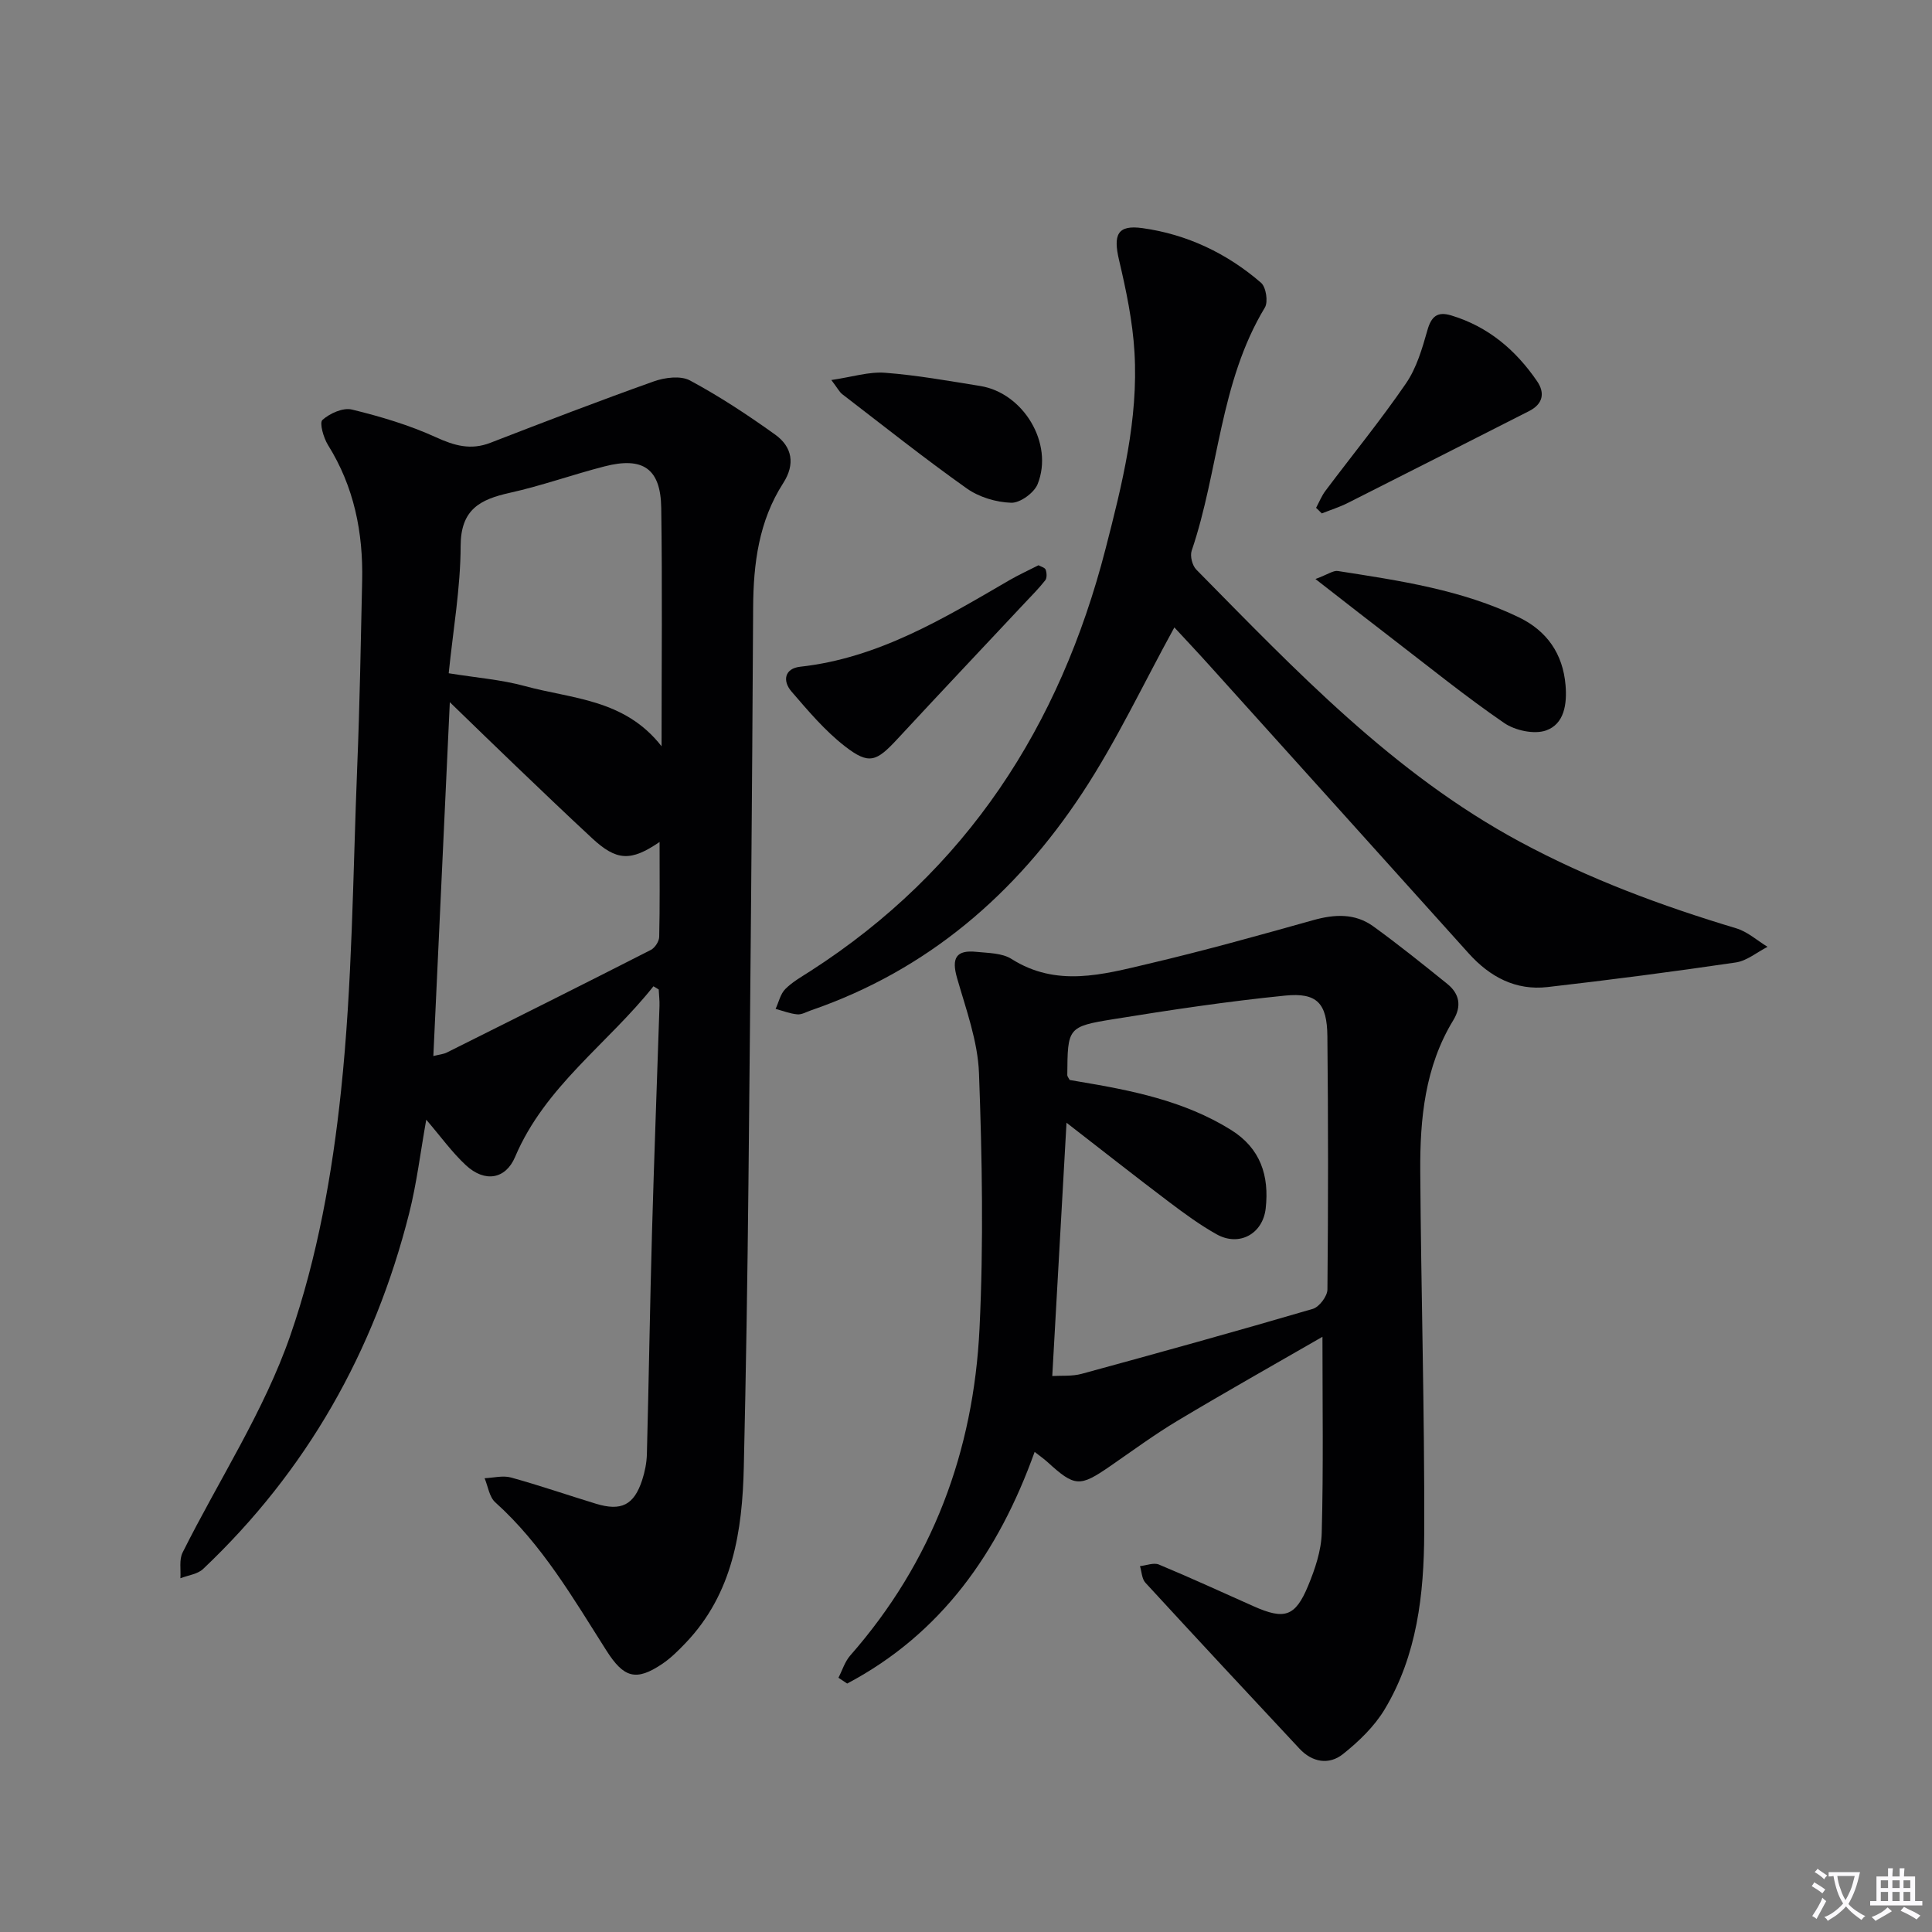
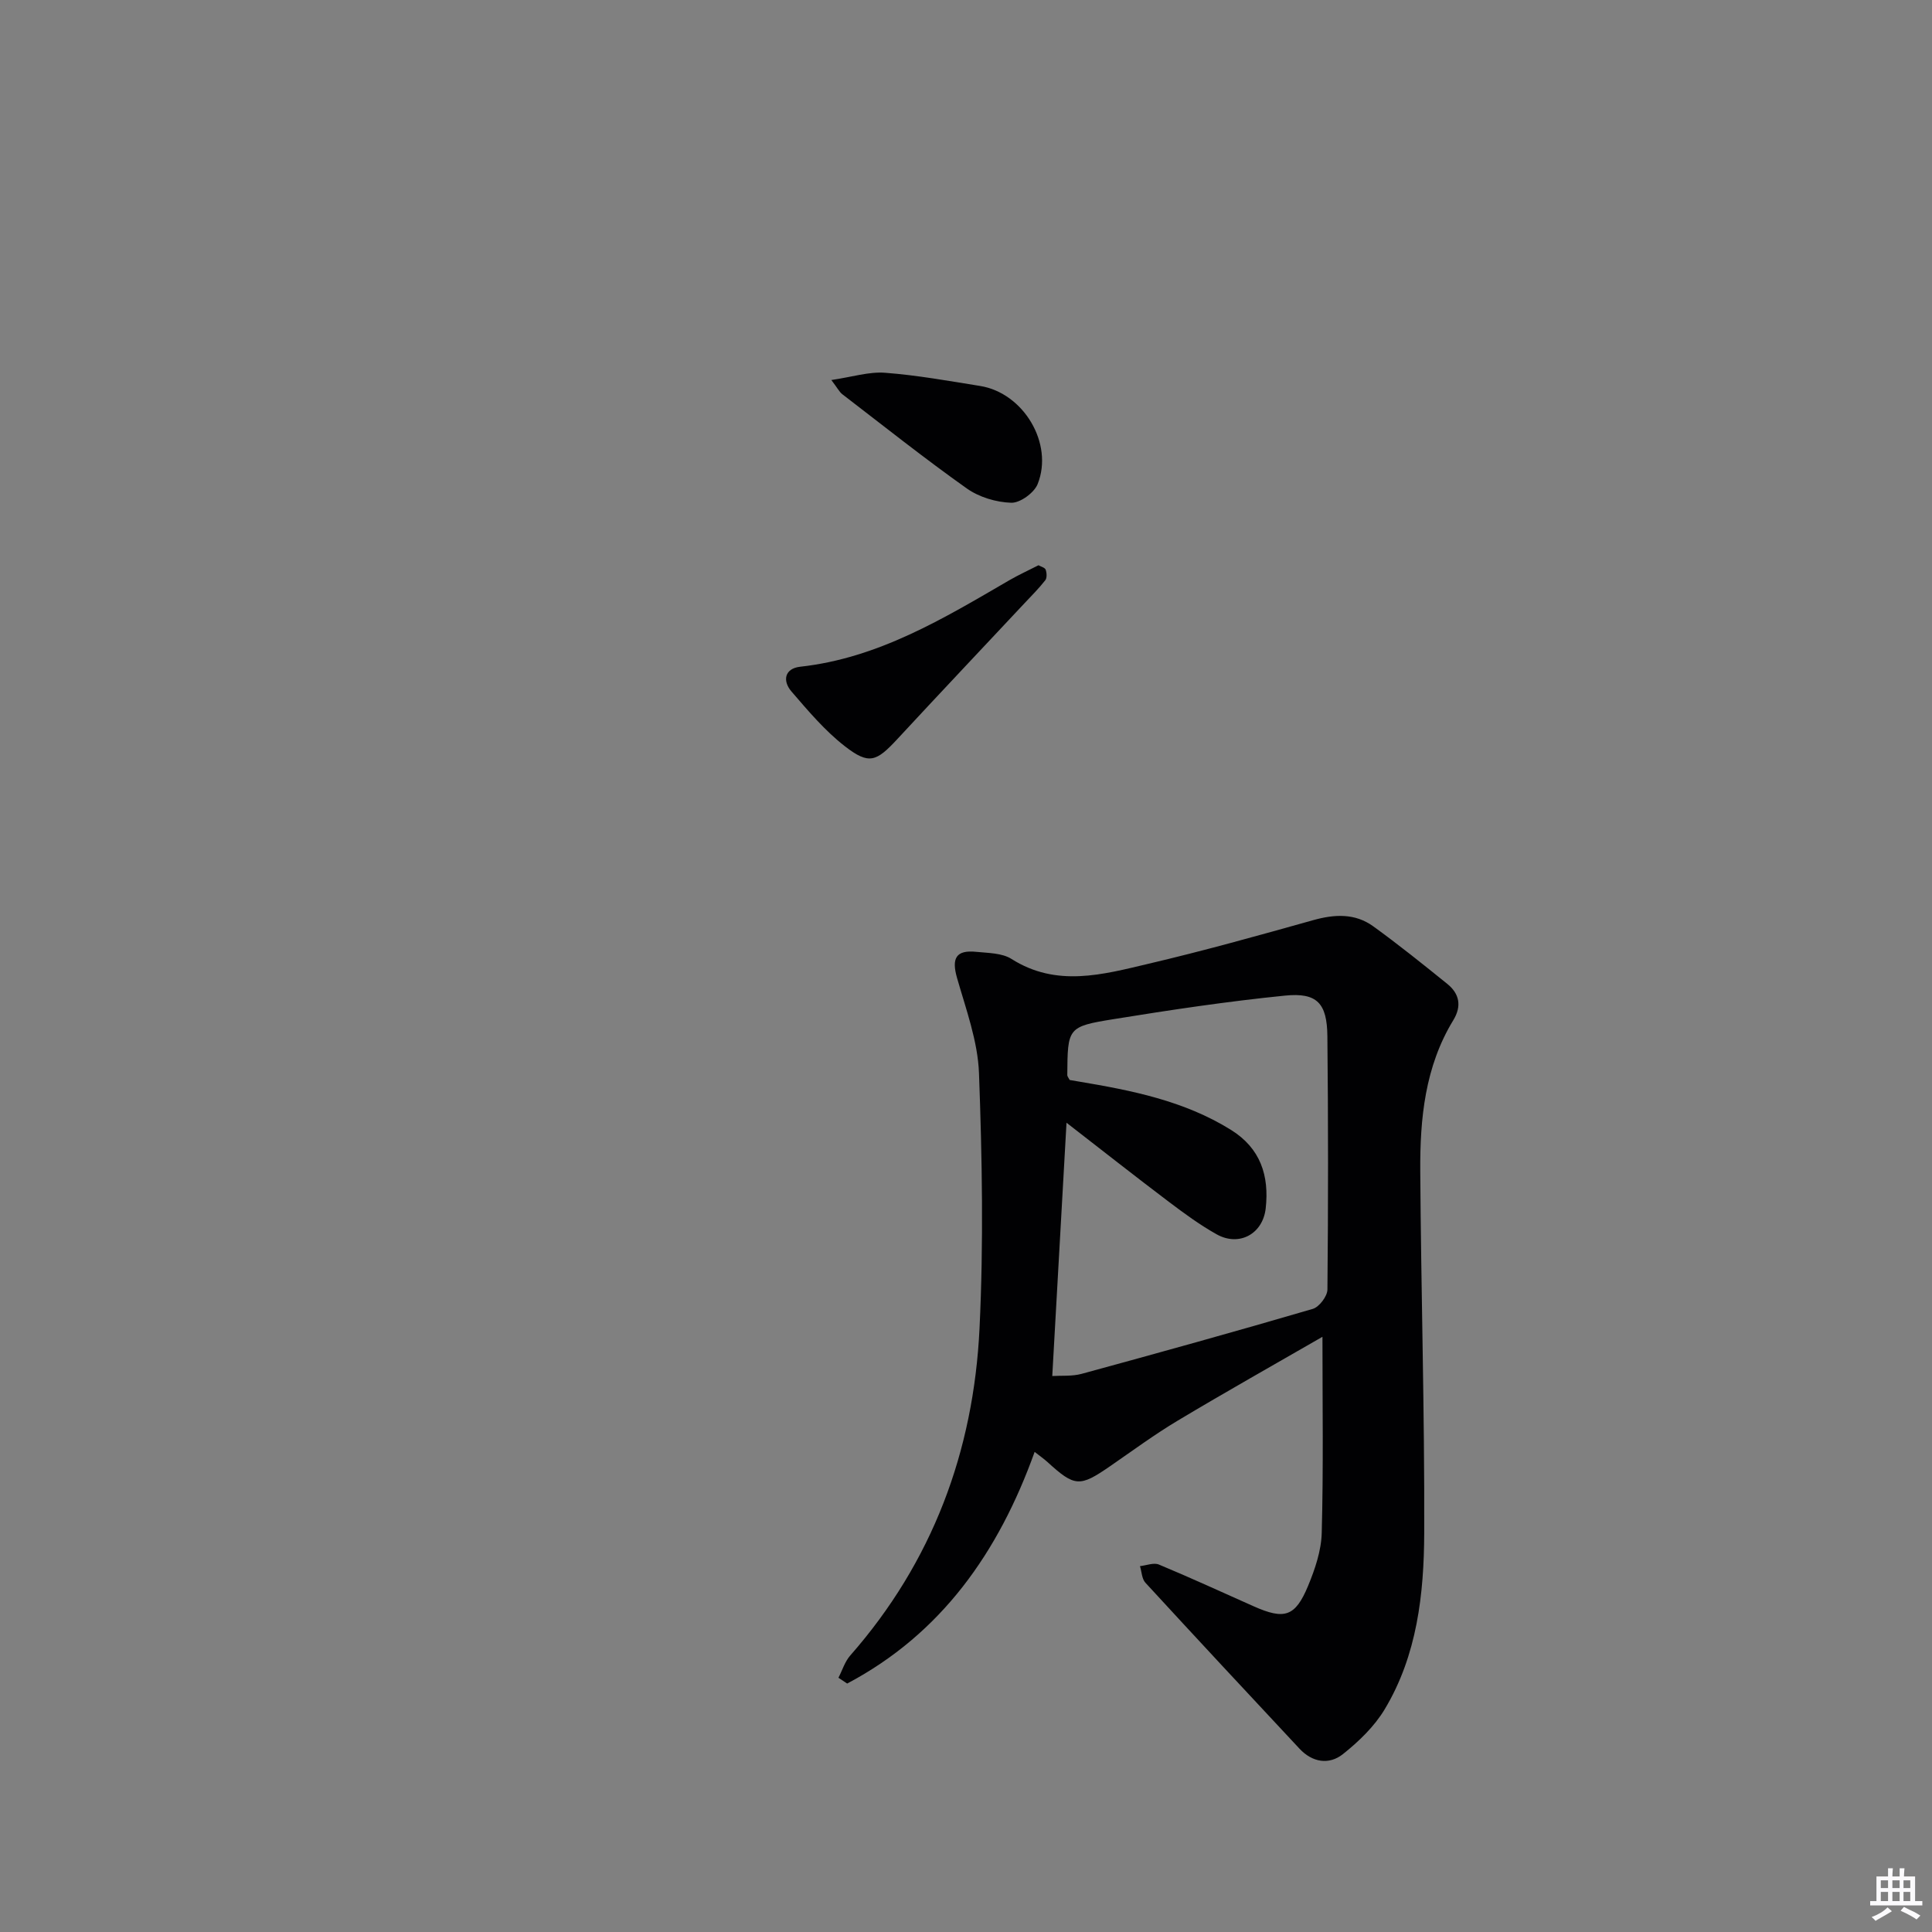
<svg xmlns="http://www.w3.org/2000/svg" enable-background="new 0 0 400 400" viewBox="0 0 400 400">
  <rect x="0" y="0" width="400" height="400" fill="#808080" stroke="none" />
-   <path d="m377.9 391.2c-.2.3-.4.5-.6.8-.7-.6-1.4-1-2.2-1.5.2-.3.4-.5.5-.8.6.4 1.4.8 2.3 1.5zm-1.8 6.1c-.2-.2-.5-.4-.9-.6.4-.6.8-1.2 1.2-1.9s.7-1.3.9-1.9c.3.3.5.5.8.7-.7 1.3-1.4 2.6-2 3.7zm2.2-9c-.3.3-.5.5-.6.8-.6-.6-1.3-1.1-2-1.5.3-.3.5-.5.6-.7.6.5 1.3.9 2 1.4zm.3.2v-.9h2 4.5c-.3 1.3-.6 2.5-1 3.6s-.9 2.1-1.4 3c.4.5 1 1 1.6 1.4s1.2.8 1.9 1.1c-.3.2-.5.4-.8.8-.4-.3-1-.7-1.6-1.2s-1.2-1.1-1.6-1.6c-.5.6-1.1 1.1-1.7 1.6s-1.4.9-2.1 1.4c-.1-.3-.3-.5-.7-.8.6-.2 1.2-.5 1.9-1s1.4-1.1 2-1.8c-.5-.8-.9-1.6-1.2-2.5s-.6-2-.8-3.2c-.4.1-.7.1-1 .1zm2.5 2.7c.3 1 .7 1.7 1 2.2.3-.5.6-1.1 1-2s.6-1.9.9-3h-3.2-.4c.1.9.3 1.8.7 2.8z" fill="#fbfafc" />
  <path d="m396.5 388.5v1.5 3.6h1.5v.9c-.4 0-1 0-1.7 0h-7.9c-.5 0-.9 0-1.2 0v-.9h1.3v-3.5c0-.7 0-1.2 0-1.6h2.4c0-.8 0-1.4 0-1.7h1c0 .3-.1.8-.1 1.7h1.5c0-.8 0-1.4 0-1.7h1c0 .3-.1.9-.1 1.7zm-8.2 9.2c-.2-.3-.5-.5-.8-.8.8-.3 1.4-.6 1.9-.9s1-.7 1.4-1.1c.3.3.6.5.9.8-1.6 1-2.8 1.6-3.4 2zm2.6-6.8v-1.6h-1.5v1.6zm0 2.7v-1.9h-1.5v1.9zm2.4-2.7v-1.6h-1.5v1.6zm0 2.7v-1.9h-1.5v1.9zm.2 2 .7-.8c.4.2.9.5 1.6.8s1.3.7 1.8 1c-.3.3-.5.5-.8.8-.4-.3-1.5-1-3.3-1.8zm2-4.7v-1.6h-1.4v1.6zm0 2.7v-1.9h-1.4v1.9z" fill="#fbfafc" />
  <g fill="#010103">
-     <path d="m135.29 204.2c-9.42 11.88-22.46 20.71-28.65 35.34-1.96 4.61-6.25 5.35-10.17 1.72-2.87-2.66-5.19-5.91-8.22-9.44-1.22 6.84-1.98 13.22-3.54 19.39-7.22 28.57-21.19 53.31-42.66 73.63-1.14 1.08-3.11 1.3-4.7 1.92.12-1.78-.29-3.83.45-5.31 7.49-15 16.89-29.3 22.32-44.99 5.59-16.15 8.68-33.48 10.48-50.55 2.36-22.28 2.46-44.8 3.36-67.23.52-12.8.74-25.61 1.02-38.42.22-10.01-1.67-19.48-7.07-28.12-.93-1.5-1.82-4.6-1.15-5.2 1.52-1.36 4.26-2.59 6.09-2.15 5.92 1.44 11.86 3.21 17.39 5.73 3.85 1.76 7.23 2.73 11.28 1.16 11.24-4.35 22.5-8.68 33.85-12.72 2.28-.81 5.55-1.23 7.48-.19 6.12 3.29 11.98 7.15 17.64 11.21 3.53 2.53 4.2 6.11 1.66 10.05-5.04 7.85-6.17 16.61-6.22 25.77-.21 39.64-.57 79.28-.97 118.92-.2 19.64-.51 39.29-.96 58.93-.3 13.34-2.26 26.25-12.04 36.5-1.49 1.56-3.05 3.12-4.82 4.32-5.5 3.72-8.02 2.87-11.6-2.76-6.87-10.8-13.3-21.95-23-30.67-1.24-1.11-1.5-3.3-2.21-4.99 1.83-.08 3.78-.61 5.46-.15 5.91 1.63 11.72 3.64 17.59 5.43 5.24 1.6 7.88.28 9.57-4.89.56-1.71.93-3.56.98-5.36.4-15.31.63-30.62 1.06-45.93.44-15.63 1.04-31.25 1.55-46.88.04-1.13-.11-2.27-.16-3.41-.35-.21-.72-.44-1.09-.66zm-45.57 14.44c1.26-.32 2.1-.38 2.8-.73 14.1-7.04 28.19-14.08 42.23-21.24.84-.43 1.71-1.76 1.73-2.69.15-6.42.08-12.85.08-19.66-5.98 4.1-8.92 3.91-13.96-.76-5.36-4.97-10.64-10.03-15.93-15.09-4.26-4.07-8.47-8.19-13.54-13.09-1.16 24.97-2.27 48.75-3.41 73.26zm47.25-64.13c0-17.17.17-33.28-.07-49.38-.12-8.11-3.79-10.62-11.74-8.57-6.58 1.69-13.01 4.01-19.64 5.48-6.16 1.37-10.13 3.45-10.15 10.99-.02 8.7-1.56 17.39-2.47 26.36 5.74.93 10.9 1.32 15.79 2.66 9.72 2.66 20.63 2.65 28.28 12.46z" />
    <path d="m273.8 276.77c-9.9 5.71-20 11.39-29.94 17.34-4.85 2.9-9.41 6.27-14.07 9.48-6.25 4.31-7.27 4.26-12.9-.87-.72-.66-1.53-1.22-2.68-2.12-7.47 20.81-19.32 37.65-38.81 47.96-.6-.4-1.21-.8-1.81-1.2.8-1.54 1.32-3.32 2.43-4.59 17.04-19.39 25.56-42.31 26.78-67.75.85-17.57.54-35.24-.11-52.83-.25-6.63-2.69-13.23-4.55-19.73-1.16-4.07-.22-5.83 4.01-5.39 2.47.25 5.31.23 7.27 1.47 9.33 5.92 18.89 3.23 28.31 1.01 11.46-2.69 22.81-5.86 34.15-9.04 4.42-1.24 8.65-1.46 12.43 1.27 5.24 3.79 10.29 7.85 15.33 11.92 2.53 2.04 3.03 4.6 1.25 7.52-5.87 9.62-6.91 20.39-6.84 31.25.16 24.97.91 49.95.82 74.92-.05 12.64-1.47 25.33-8.19 36.51-2.14 3.56-5.36 6.66-8.64 9.27-2.89 2.29-6.34 1.72-9-1.13-10.67-11.42-21.32-22.85-31.9-34.36-.74-.81-.76-2.27-1.12-3.43 1.31-.14 2.84-.77 3.91-.33 6.59 2.74 13.07 5.73 19.59 8.63 6.4 2.85 8.64 2.2 11.3-4.2 1.44-3.48 2.74-7.3 2.83-11 .36-13.29.15-26.6.15-40.58zm-55.94 8.12c1.91-.12 4.09.09 6.08-.45 15.99-4.36 31.96-8.79 47.86-13.45 1.33-.39 3.02-2.62 3.03-4.01.17-17.48.17-34.97-.01-52.45-.07-6.81-2.12-9.07-8.77-8.4-11.87 1.19-23.69 2.96-35.47 4.87-9.57 1.54-9.53 1.79-9.61 11.59 0 .28.27.56.5 1.01.54.09 1.17.21 1.81.31 10.99 1.84 21.86 3.98 31.55 10 6.17 3.83 7.97 9.53 7.22 16.27-.6 5.33-5.52 7.96-10.14 5.38-3.47-1.94-6.71-4.32-9.89-6.72-6.94-5.24-13.77-10.63-21.21-16.39-1.01 17.92-1.96 34.93-2.95 52.44z" />
-     <path d="m243.14 129.9c-6.42 11.67-11.94 23.47-19.03 34.24-13.79 20.94-32.09 36.74-56.2 45.04-.94.32-1.92.92-2.84.83-1.52-.14-3-.73-4.49-1.13.65-1.39.99-3.09 2.01-4.11 1.5-1.51 3.45-2.59 5.26-3.76 32.29-20.79 51.59-50.66 61.04-87.37 3.44-13.36 6.82-26.81 5.99-40.74-.38-6.38-1.71-12.76-3.18-19-1.25-5.27-.4-7.4 4.83-6.67 9.21 1.28 17.5 5.21 24.55 11.31 1.04.89 1.51 3.95.8 5.13-9.38 15.51-9.52 33.77-15.16 50.36-.37 1.09.13 3.06.96 3.9 20.57 20.86 40.72 42.18 67.01 56.35 14.3 7.71 29.32 13.27 44.79 17.92 2.33.7 4.32 2.52 6.47 3.83-2.19 1.12-4.28 2.91-6.59 3.24-12.95 1.91-25.94 3.6-38.95 5.09-6.61.76-11.96-2.11-16.34-6.98-17.81-19.81-35.64-39.6-53.47-59.39-2.53-2.82-5.13-5.57-7.46-8.09z" />
-     <path d="m272.35 119.88c2.61-.97 3.7-1.81 4.64-1.66 12.79 2 25.64 3.87 37.46 9.58 5.81 2.81 9.13 7.53 9.68 14.07.33 3.89-.26 8.03-4.03 9.36-2.46.87-6.42.01-8.69-1.55-7.94-5.45-15.45-11.54-23.1-17.41-4.95-3.8-9.87-7.65-15.96-12.39z" />
-     <path d="m272.48 105.14c.64-1.18 1.14-2.46 1.93-3.51 5.57-7.42 11.45-14.62 16.69-22.26 2.18-3.18 3.35-7.19 4.42-10.97.81-2.88 2.06-3.96 4.92-3.1 7.66 2.3 13.38 7.17 17.8 13.63 1.67 2.44 1.22 4.72-1.66 6.18-12.51 6.34-25 12.71-37.53 19.02-1.72.87-3.59 1.45-5.39 2.17-.38-.4-.78-.78-1.18-1.16z" />
    <path d="m215.01 117.03c.49.28 1.32.48 1.48.91.24.66.3 1.72-.08 2.2-1.33 1.7-2.87 3.23-4.35 4.81-8.75 9.34-17.55 18.65-26.25 28.04-4.38 4.73-5.89 5.39-10.88 1.52-4.14-3.21-7.62-7.35-11.07-11.35-1.89-2.2-1.43-4.76 1.81-5.12 16.21-1.79 29.7-10 43.34-17.93 1.87-1.08 3.84-1.98 6-3.08z" />
    <path d="m172.12 78.68c4.3-.63 7.78-1.76 11.15-1.5 6.58.5 13.12 1.68 19.66 2.73 8.96 1.44 15.27 11.91 11.9 20.32-.73 1.81-3.63 3.92-5.47 3.86-3.13-.1-6.66-1.16-9.21-2.97-8.78-6.23-17.22-12.94-25.76-19.5-.61-.47-.97-1.24-2.27-2.94z" />
  </g>
</svg>